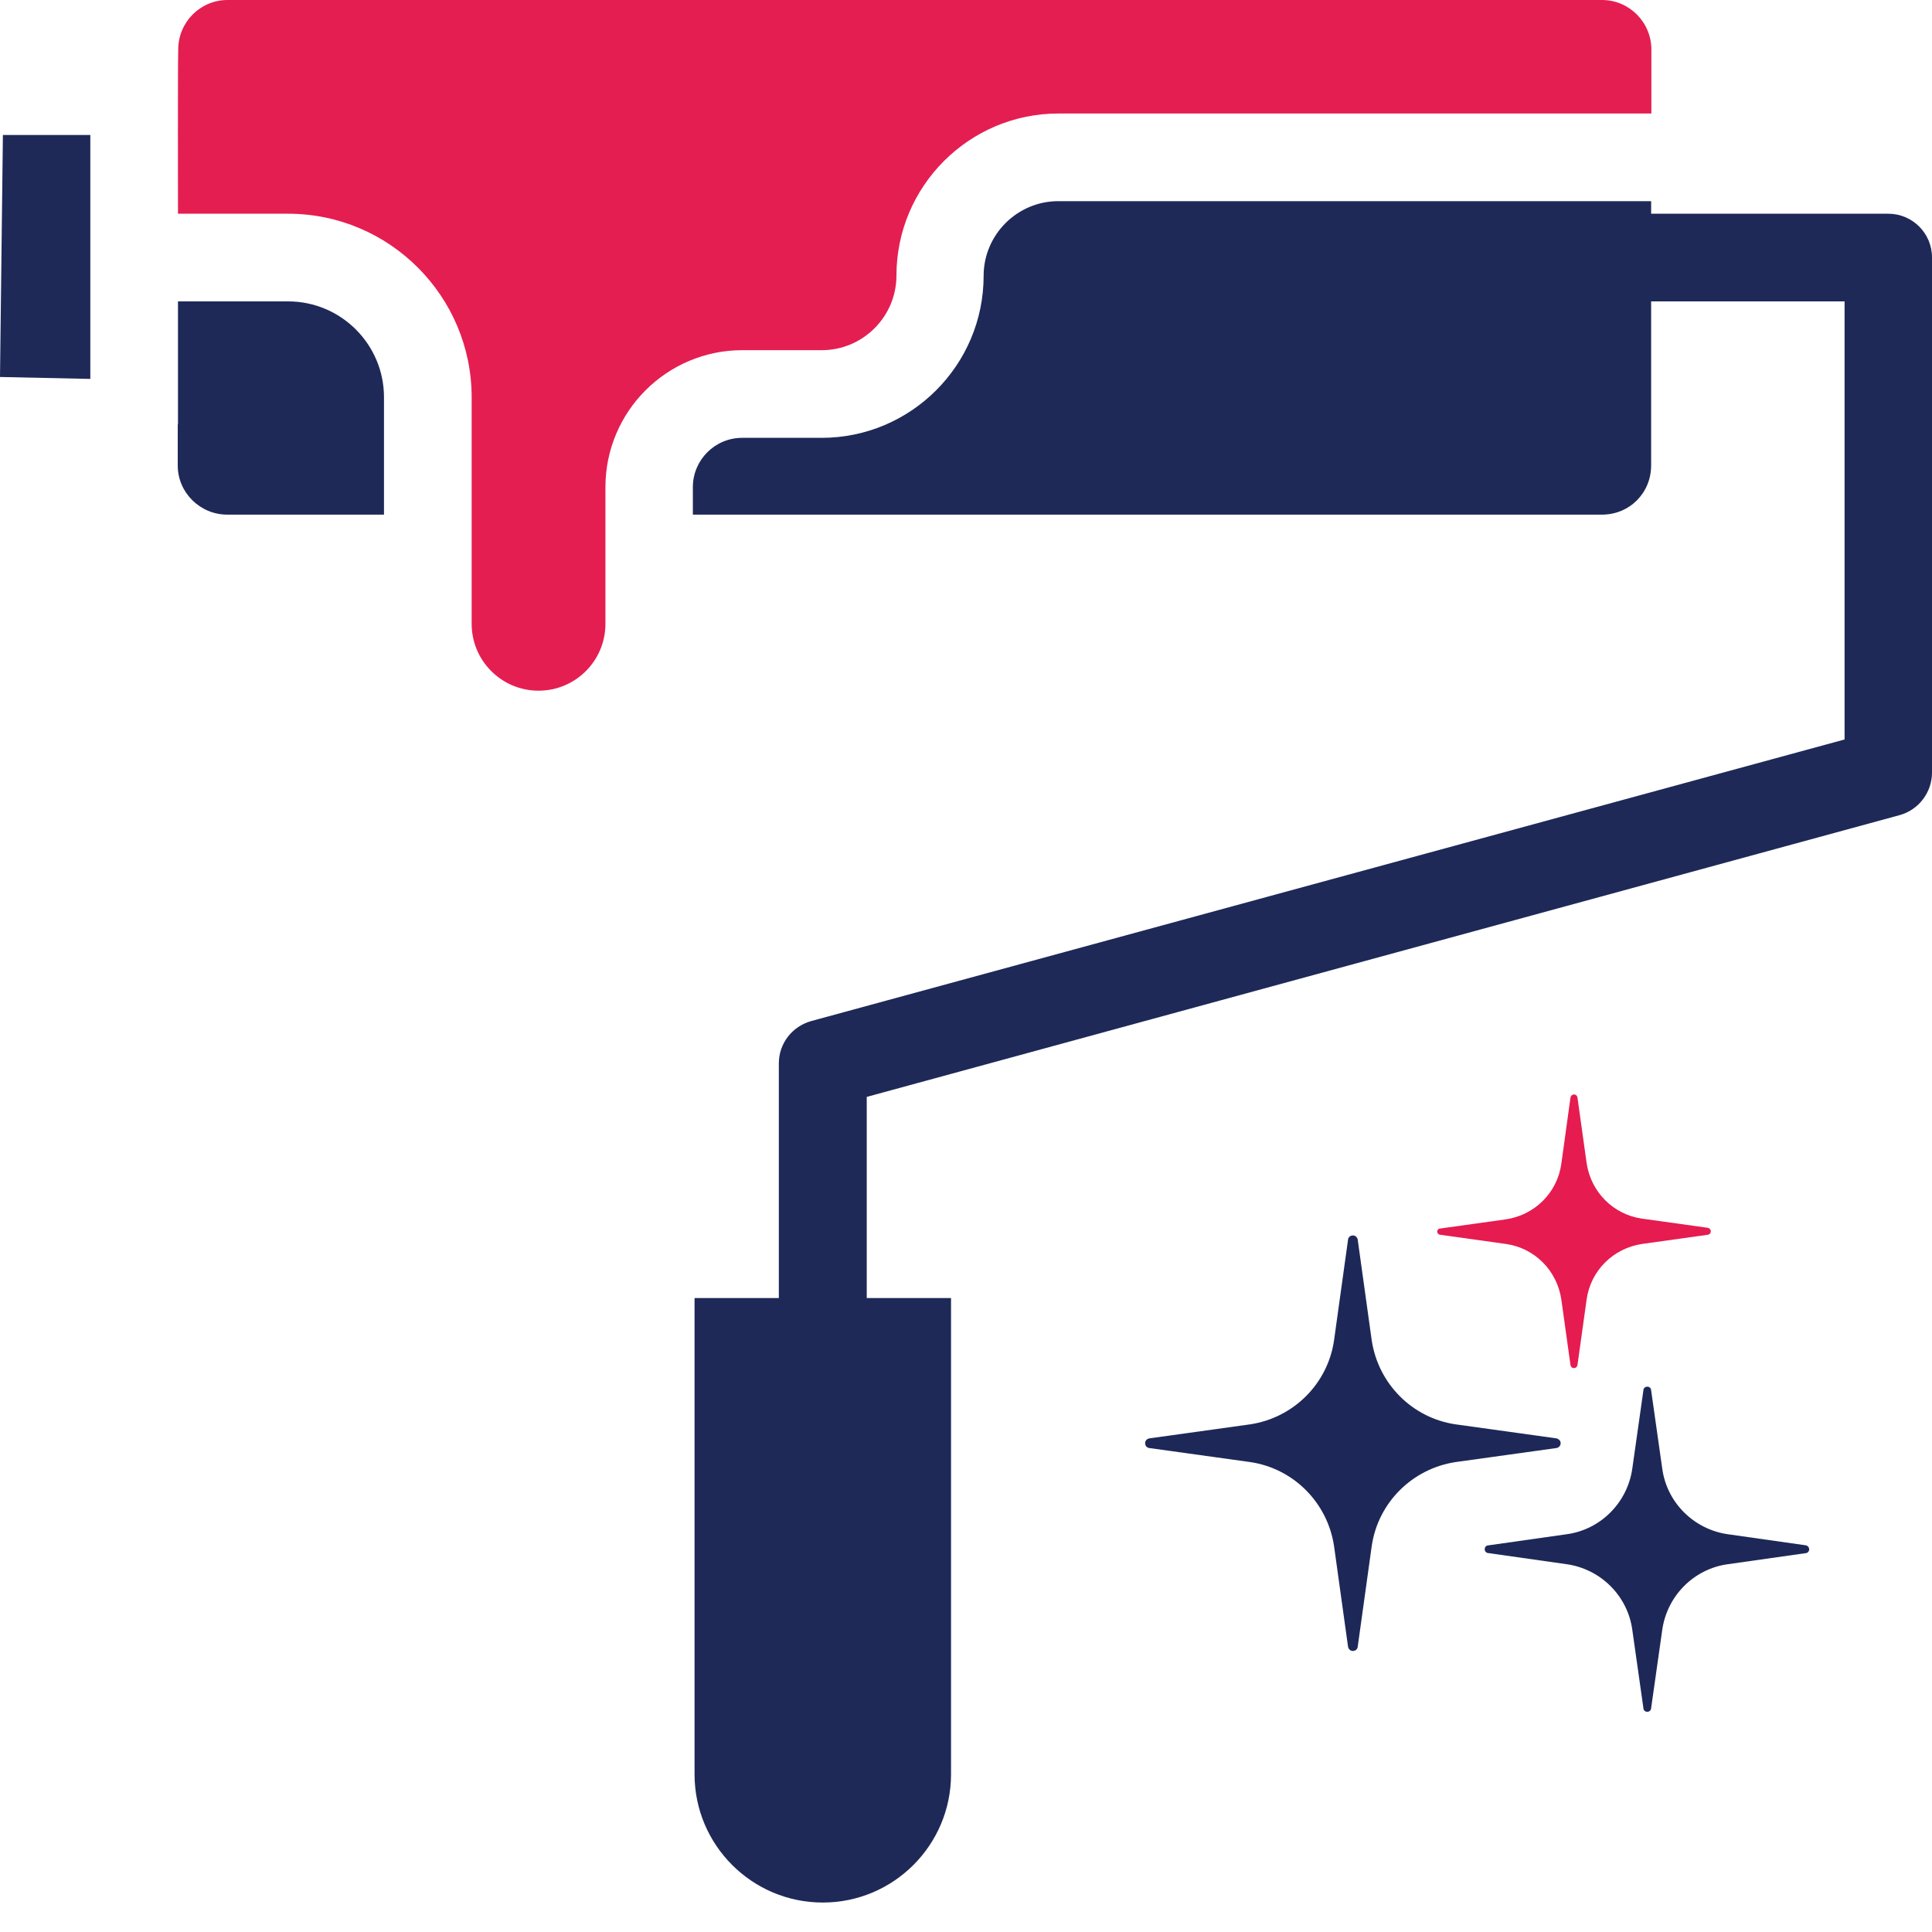
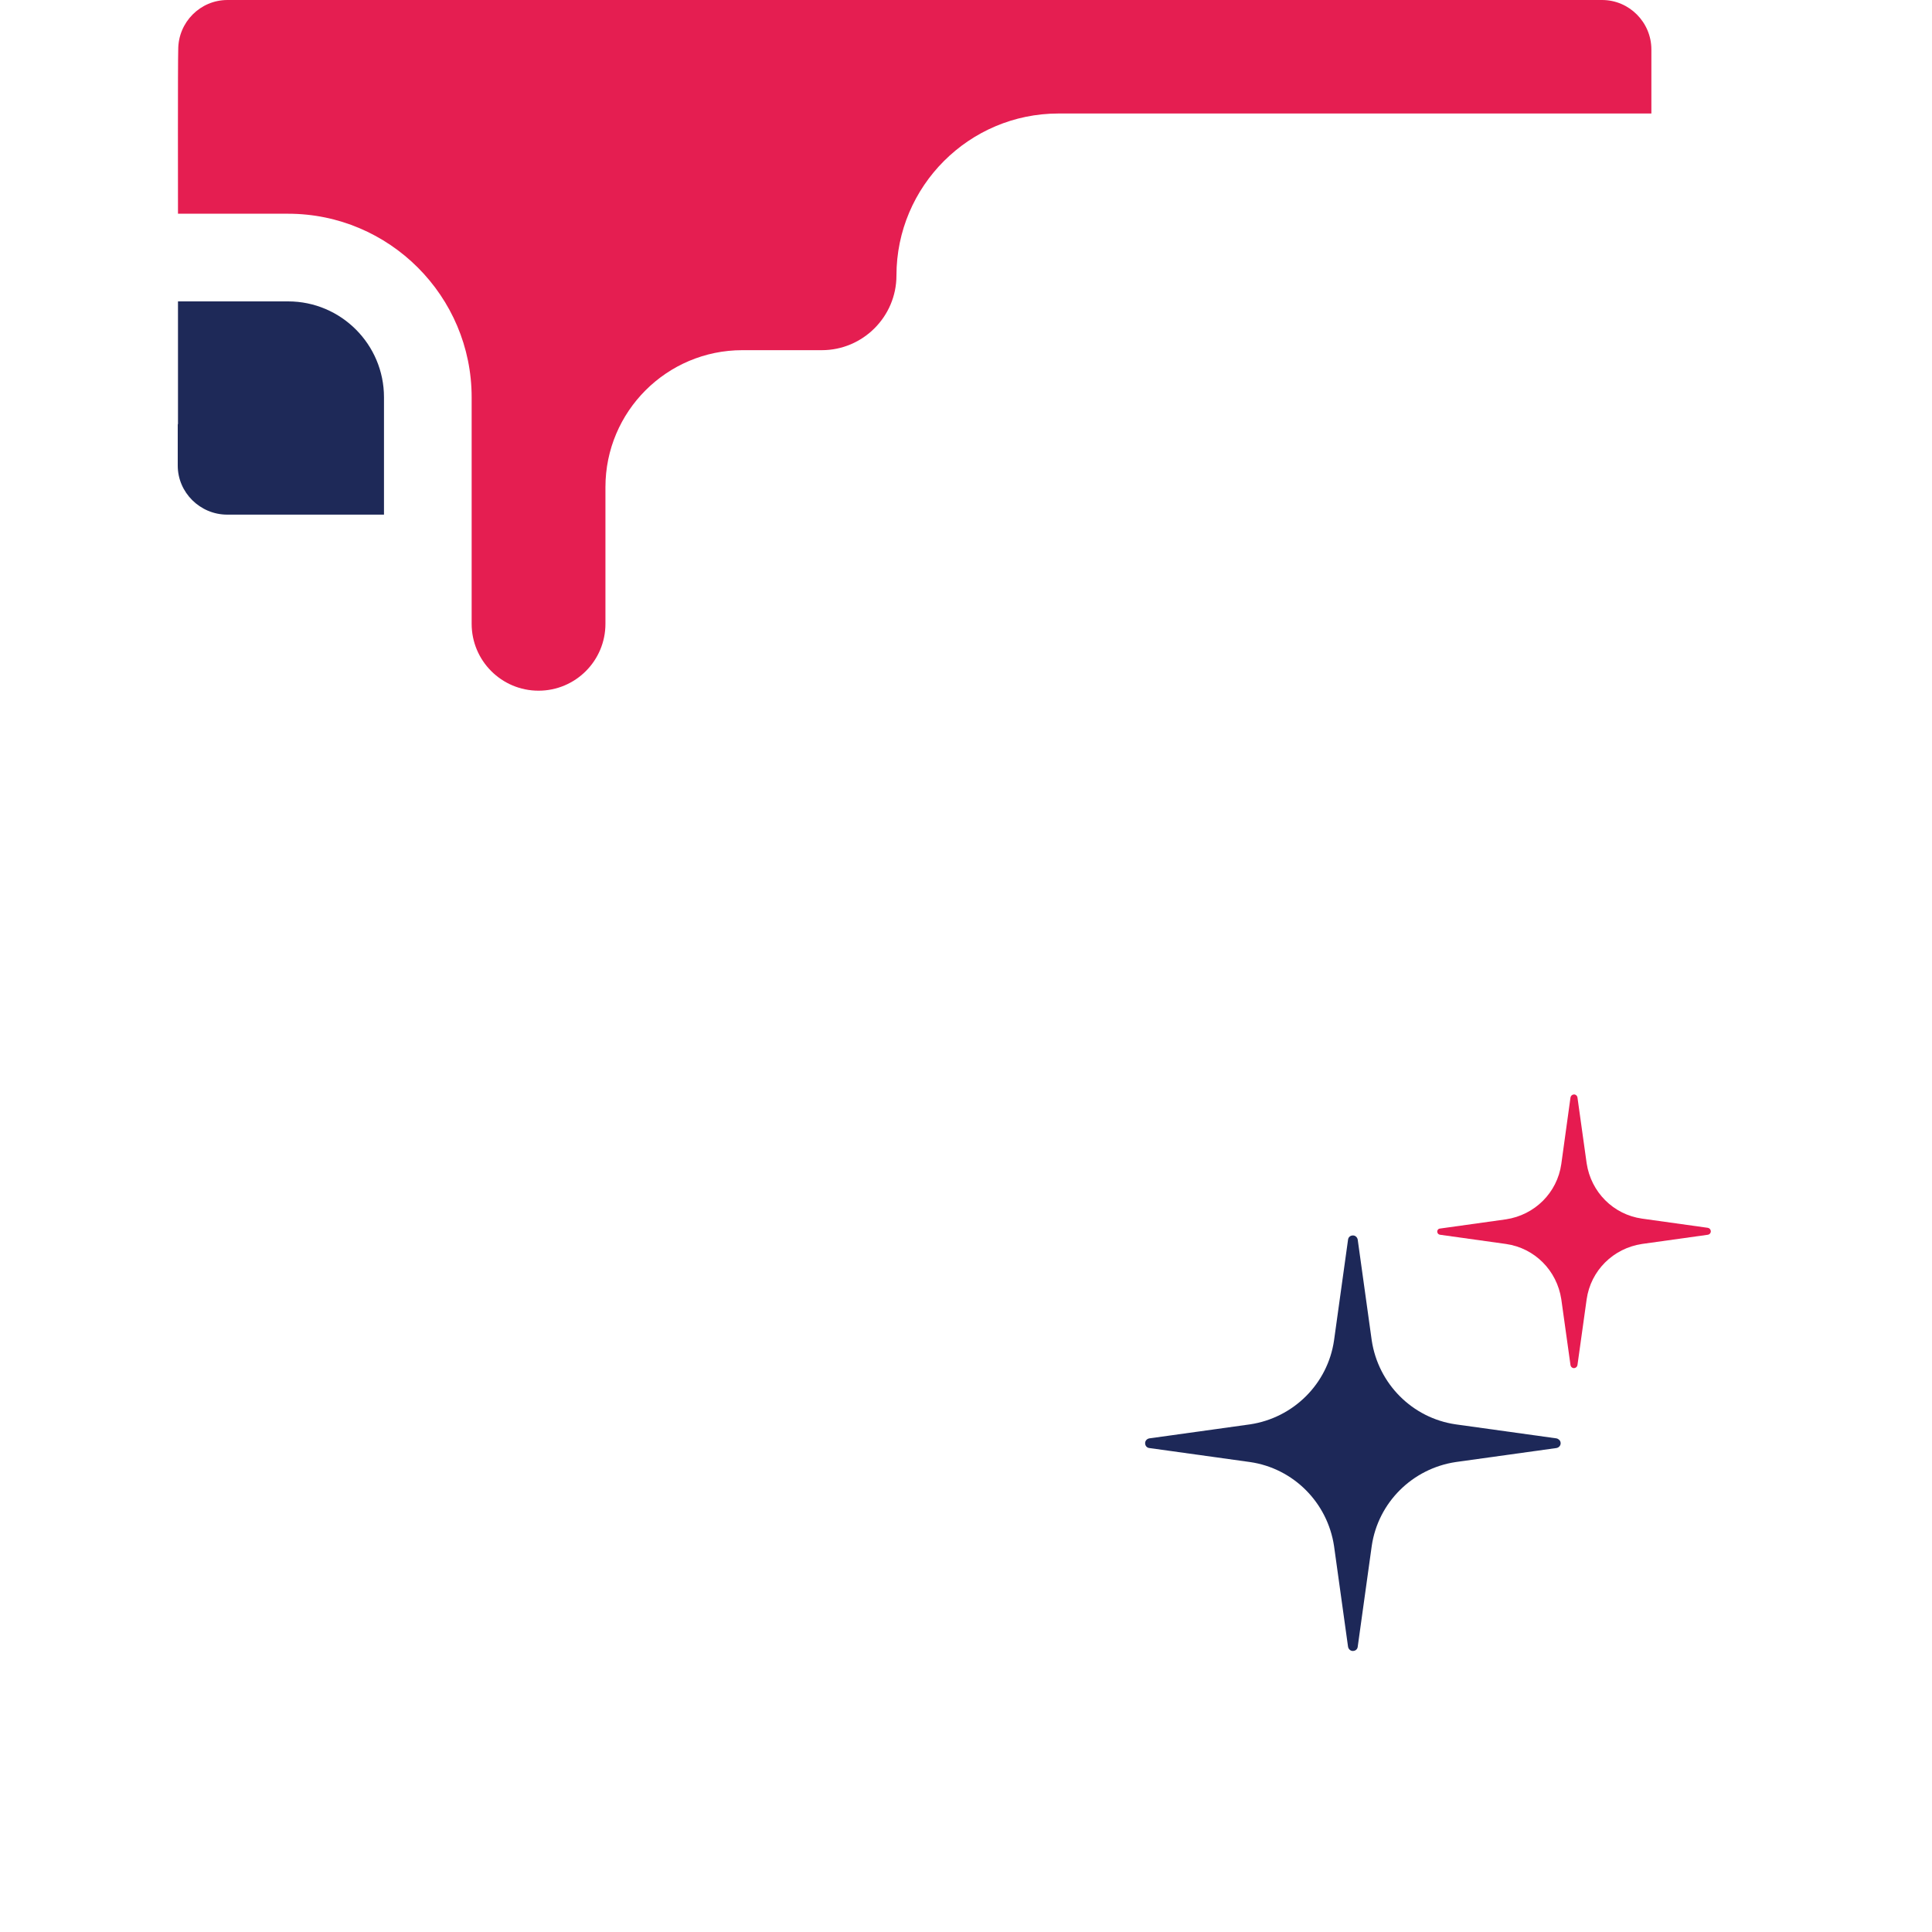
<svg xmlns="http://www.w3.org/2000/svg" version="1.1" id="Layer_1" x="0px" y="0px" viewBox="0 0 80 80" style="enable-background:new 0 0 80 80;" xml:space="preserve">
  <style type="text/css">
	.st0{fill:#1D2858;}
	.st1{fill:#E61B50;}
	.st2{fill:#1E2958;}
	.st3{fill:#E51E51;}
</style>
  <g>
    <path id="Path_527" class="st0" d="M64.45,59.56l-4.17-0.58c-1.8-0.26-3.21-1.68-3.48-3.48l-0.58-4.17   c-0.02-0.11-0.12-0.19-0.23-0.17c-0.09,0.01-0.16,0.08-0.17,0.17l-0.58,4.17c-0.26,1.8-1.68,3.21-3.48,3.48l-4.17,0.58   c-0.11,0.02-0.19,0.12-0.17,0.23c0.01,0.09,0.08,0.16,0.17,0.17l4.17,0.58c1.8,0.26,3.21,1.68,3.48,3.48l0.58,4.17   c0.02,0.11,0.12,0.19,0.23,0.17c0.09-0.01,0.16-0.08,0.17-0.17l0.58-4.17c0.26-1.8,1.68-3.21,3.48-3.48l4.17-0.58   c0.11-0.02,0.19-0.12,0.17-0.23C64.61,59.65,64.54,59.58,64.45,59.56z" />
    <path id="Path_528" class="st1" d="M59.64,51.13l2.72,0.38c1.19,0.17,2.11,1.1,2.29,2.29l0.38,2.72c0.01,0.08,0.08,0.14,0.16,0.13   c0.07-0.01,0.12-0.06,0.13-0.13l0.38-2.72c0.17-1.19,1.1-2.11,2.29-2.29l2.72-0.38c0.08-0.01,0.14-0.08,0.13-0.16   c-0.01-0.07-0.06-0.12-0.13-0.13l-2.72-0.38c-1.19-0.17-2.11-1.1-2.29-2.29l-0.38-2.72c-0.01-0.08-0.08-0.14-0.16-0.13   c-0.07,0.01-0.12,0.06-0.13,0.13l-0.38,2.75c-0.17,1.19-1.1,2.11-2.29,2.29l-2.72,0.38C59.47,50.88,59.47,51.11,59.64,51.13   L59.64,51.13z" />
-     <path id="Path_529" class="st0" d="M74.79,63.99l-3.24-0.46c-1.41-0.2-2.53-1.31-2.72-2.72l-0.46-3.24c0-0.09-0.08-0.16-0.17-0.15   c-0.08,0-0.15,0.07-0.15,0.15l-0.46,3.24c-0.2,1.41-1.31,2.53-2.72,2.72l-3.24,0.46c-0.09,0-0.16,0.08-0.15,0.17   c0,0.08,0.07,0.15,0.15,0.15l3.24,0.46c1.41,0.2,2.53,1.31,2.72,2.72l0.46,3.24c0,0.09,0.08,0.16,0.17,0.15   c0.08,0,0.15-0.07,0.15-0.15l0.46-3.24c0.2-1.41,1.31-2.53,2.72-2.72l3.24-0.46c0.09-0.02,0.14-0.11,0.12-0.19   C74.9,64.06,74.85,64.01,74.79,63.99z" />
  </g>
  <g>
-     <path class="st2" d="M68.37,8.33H43.82c-1.7,0-3.09,1.39-3.09,3.09c0,3.7-3.01,6.71-6.71,6.71h-3.29c-1.13,0-2.04,0.92-2.04,2.04   v1.14h37.64c1.15,0,2.04-0.9,2.04-2.04v-6.79h8.01v18.14L33.59,42.28c-0.79,0.22-1.34,0.93-1.34,1.75v9.72h-3.49v19.72   c0,2.93,2.38,5.31,5.31,5.31s5.31-2.38,5.31-5.31V53.75h-3.49v-8.33l42.78-11.67c0.78-0.22,1.33-0.94,1.33-1.76V10.66   c0-1-0.81-1.81-1.81-1.81h-9.82V8.33L68.37,8.33z" />
    <path class="st2" d="M9.41,21.31h6.49v-4.86c0-2.19-1.78-3.97-3.97-3.97H7.37v5.07c0,0.01-0.01,0.02-0.01,0.03v1.7   C7.36,20.39,8.28,21.31,9.41,21.31L9.41,21.31z" />
-     <path class="st2" d="M3.74,5.59H0.12L0,15.61l3.74,0.08V5.59z" />
    <path class="st3" d="M7.37,8.85h4.56c4.19,0,7.6,3.41,7.6,7.6v6.65c0,0.01,0,0.01,0,0.02s0,0.01,0,0.02v2.69   c0,1.53,1.24,2.77,2.77,2.77s2.77-1.24,2.77-2.77v-5.66c0-3.13,2.54-5.67,5.67-5.67h3.29c1.7,0,3.09-1.39,3.09-3.09   c0-3.7,3.01-6.71,6.71-6.71h24.55V2.05c0-1.13-0.92-2.05-2.04-2.05H9.42C8.29,0,7.38,0.92,7.38,2.05C7.36,2.61,7.37,8.29,7.37,8.85   L7.37,8.85z" />
  </g>
</svg>